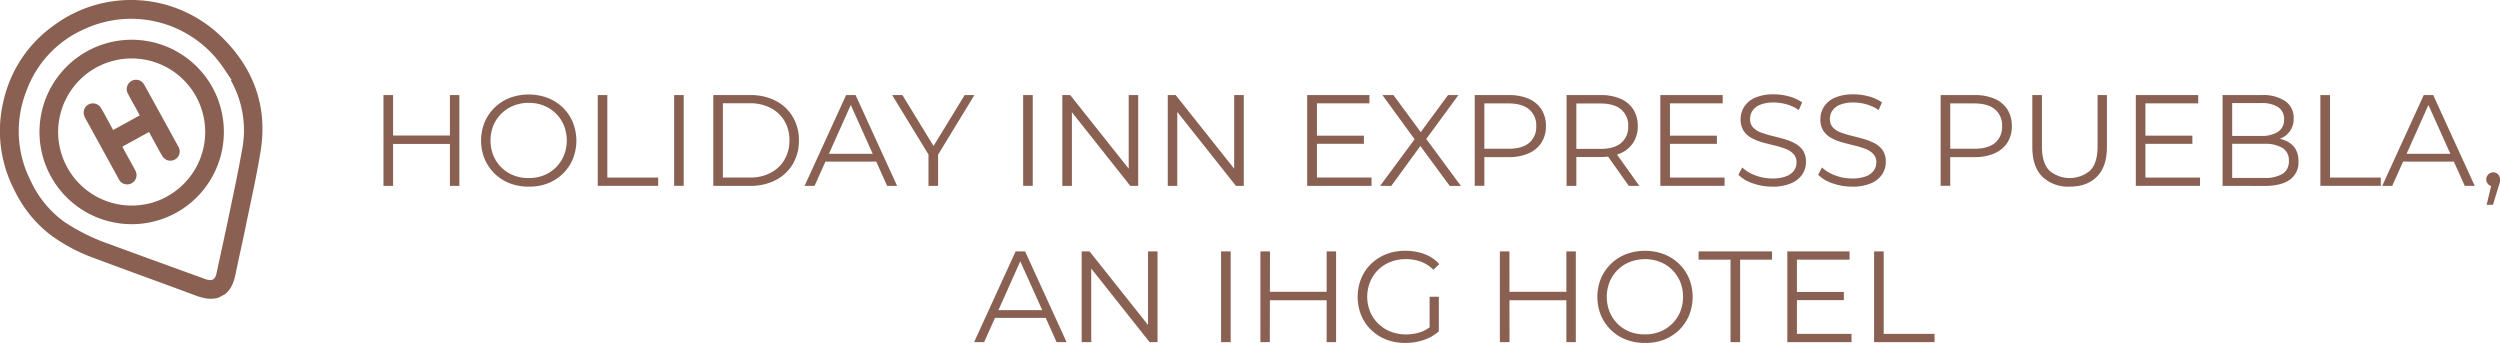
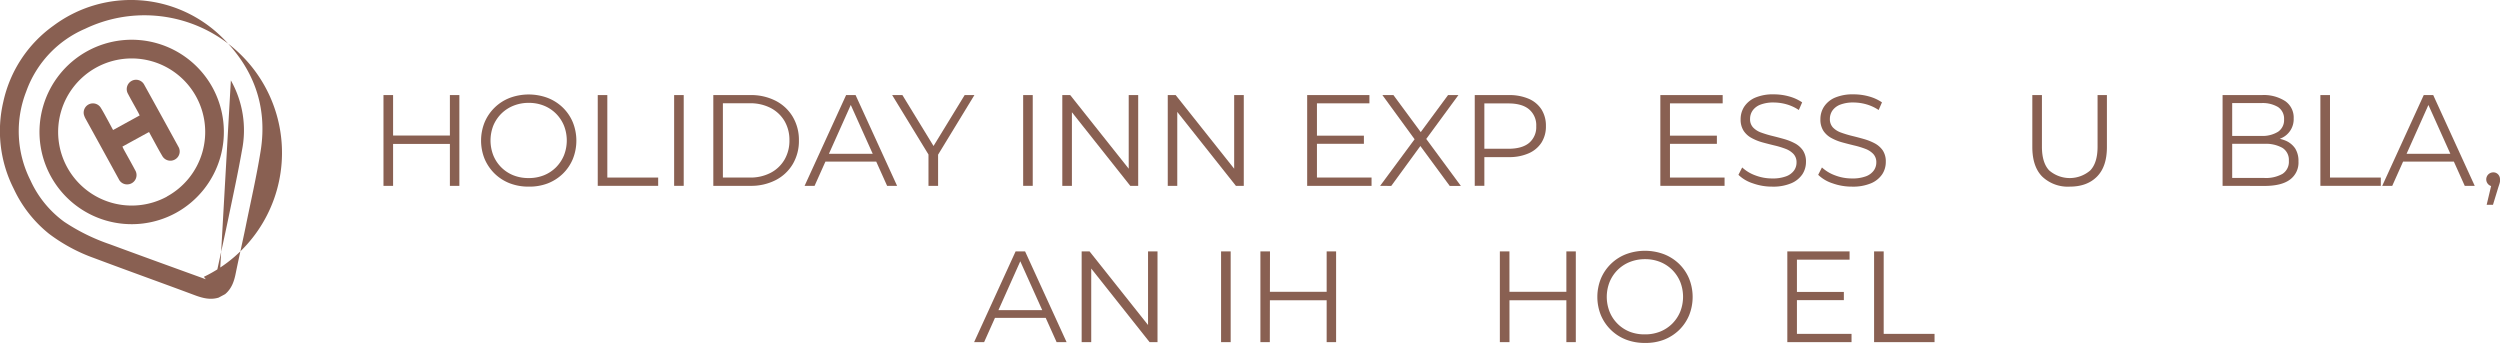
<svg xmlns="http://www.w3.org/2000/svg" viewBox="0 0 751.74 103.12">
  <g id="Capa_2" data-name="Capa 2">
    <g id="Capa_1-2" data-name="Capa 1">
-       <path d="M65.72,89.5c-2.49.75-4.8.14-7.17-.74C48.49,85,38.37,81.39,28.32,77.61a51,51,0,0,1-13.55-7.29A37.66,37.66,0,0,1,4.16,56.82,38.36,38.36,0,0,1,1,30.59,38.07,38.07,0,0,1,16.15,7.67,39,39,0,0,1,66.43,10.9c9.73,9.37,14.1,20.92,11.95,34.46-1.23,7.7-3,15.31-4.55,23-.94,4.58-2,9.14-2.93,13.73-.48,2.46-1.23,4.7-3.21,6.36Zm3.7-65.33.23-.12c-1.47-2.09-2.78-4.31-4.42-6.26A33.47,33.47,0,0,0,25.6,8.65,32.31,32.31,0,0,0,7.89,27.5,32.76,32.76,0,0,0,9.15,54.21,31.53,31.53,0,0,0,19.32,66.7a59.09,59.09,0,0,0,13.74,6.76c9.55,3.53,19.13,7,28.69,10.46,2,.72,3,.18,3.38-1.85,1.16-5.43,2.38-10.86,3.51-16.3,1.42-6.85,2.91-13.68,4.12-20.57A30.52,30.52,0,0,0,69.42,24.17Z" style="fill:#896052" />
+       <path d="M65.72,89.5c-2.49.75-4.8.14-7.17-.74C48.49,85,38.37,81.39,28.32,77.61a51,51,0,0,1-13.55-7.29A37.66,37.66,0,0,1,4.16,56.82,38.36,38.36,0,0,1,1,30.59,38.07,38.07,0,0,1,16.15,7.67,39,39,0,0,1,66.43,10.9c9.73,9.37,14.1,20.92,11.95,34.46-1.23,7.7-3,15.31-4.55,23-.94,4.58-2,9.14-2.93,13.73-.48,2.46-1.23,4.7-3.21,6.36Zc-1.47-2.09-2.78-4.31-4.42-6.26A33.47,33.47,0,0,0,25.6,8.65,32.31,32.31,0,0,0,7.89,27.5,32.76,32.76,0,0,0,9.15,54.21,31.53,31.53,0,0,0,19.32,66.7a59.09,59.09,0,0,0,13.74,6.76c9.55,3.53,19.13,7,28.69,10.46,2,.72,3,.18,3.38-1.85,1.16-5.43,2.38-10.86,3.51-16.3,1.42-6.85,2.91-13.68,4.12-20.57A30.52,30.52,0,0,0,69.42,24.17Z" style="fill:#896052" />
      <path d="M52.93,64a27.73,27.73,0,1,1,11-37.63A27.78,27.78,0,0,1,52.93,64Zm-2.72-4.92a22.11,22.11,0,1,0-30-8.76A22.13,22.13,0,0,0,50.21,59.11Z" style="fill:#896052" />
      <path d="M34,39.1l8-4.39c-.16-.33-.3-.64-.46-.93-1-1.86-2.08-3.7-3.06-5.58a2.82,2.82,0,0,1,1.11-3.88,2.77,2.77,0,0,1,3.79,1.18q5.16,9.29,10.26,18.62a2.76,2.76,0,0,1-1,3.82,2.79,2.79,0,0,1-3.88-1.11c-1.19-2-2.3-4.14-3.45-6.22l-.5-.92-8,4.39c.15.31.27.61.43.9,1.13,2.05,2.29,4.09,3.38,6.16a2.8,2.8,0,0,1-2.1,4.29,2.74,2.74,0,0,1-2.78-1.52L33.27,49.4q-3.72-6.78-7.45-13.54a5.65,5.65,0,0,1-.61-1.46,2.78,2.78,0,0,1,5.09-2c.85,1.37,1.6,2.82,2.38,4.24Z" style="fill:#896052" />
      <path d="M118.2,55.88h-2.89V28.59h2.89Zm17.35-12.59H117.88V40.75h17.67Zm-.27-14.7h2.85V55.88h-2.85Z" style="fill:#896052" />
      <path d="M159,56.12a15.66,15.66,0,0,1-5.71-1,13.53,13.53,0,0,1-4.57-2.93,13.69,13.69,0,0,1-3-4.41,14.75,14.75,0,0,1,0-11,13.48,13.48,0,0,1,7.55-7.34,16.34,16.34,0,0,1,11.42,0,13.65,13.65,0,0,1,4.55,2.91,13.33,13.33,0,0,1,3,4.41,14.85,14.85,0,0,1,0,11.07,13.33,13.33,0,0,1-3,4.41,13.65,13.65,0,0,1-4.55,2.91A15.51,15.51,0,0,1,159,56.12Zm0-2.58a12,12,0,0,0,4.54-.83,10.9,10.9,0,0,0,3.63-2.38,11.09,11.09,0,0,0,2.4-3.59,12.23,12.23,0,0,0,0-9,11.09,11.09,0,0,0-2.4-3.59,10.9,10.9,0,0,0-3.63-2.38,12,12,0,0,0-4.54-.84,12.17,12.17,0,0,0-4.56.84,11,11,0,0,0-3.67,2.38,11.15,11.15,0,0,0-2.42,3.59,12.31,12.31,0,0,0,0,9,10.84,10.84,0,0,0,6.09,6A12.16,12.16,0,0,0,159,53.54Z" style="fill:#896052" />
      <path d="M179.74,55.88V28.59h2.88v24.8h15.29v2.49Z" style="fill:#896052" />
      <path d="M202.71,55.88V28.59h2.88V55.88Z" style="fill:#896052" />
      <path d="M214.49,55.88V28.59H225.6a16.15,16.15,0,0,1,7.66,1.73,12.69,12.69,0,0,1,5.13,4.82,13.62,13.62,0,0,1,1.84,7.09,13.63,13.63,0,0,1-1.84,7.1,12.69,12.69,0,0,1-5.13,4.82,16.15,16.15,0,0,1-7.66,1.73Zm2.88-2.49h8.07a13.08,13.08,0,0,0,6.3-1.43A10.37,10.37,0,0,0,235.9,48a11.29,11.29,0,0,0,1.48-5.8,11.28,11.28,0,0,0-1.48-5.81,10.49,10.49,0,0,0-4.16-3.92,13.31,13.31,0,0,0-6.3-1.42h-8.07Z" style="fill:#896052" />
      <path d="M241.94,55.88l12.48-27.29h2.85l12.48,27.29h-3L255.24,30.26h1.17L244.94,55.88Zm4.91-7.29.86-2.34h15.88l.85,2.34Z" style="fill:#896052" />
      <path d="M279.19,55.88V45.75l.66,1.79L268.27,28.59h3.08l10.18,16.65h-1.64l10.18-16.65H293l-11.58,19,.66-1.79V55.88Z" style="fill:#896052" />
      <path d="M307.66,55.88V28.59h2.88V55.88Z" style="fill:#896052" />
      <path d="M319.43,55.88V28.59h2.38L340.65,52.3H339.4V28.59h2.85V55.88h-2.38l-18.8-23.71h1.25V55.88Z" style="fill:#896052" />
      <path d="M351.14,55.88V28.59h2.38L372.36,52.3h-1.25V28.59H374V55.88h-2.37l-18.8-23.71H354V55.88Z" style="fill:#896052" />
      <path d="M396,53.39h16.42v2.49H393.06V28.59h18.72v2.49H396Zm-.31-12.6h14.43v2.46H395.64Z" style="fill:#896052" />
      <path d="M415,55.88l11.19-15.13V43L415.68,28.59H419l8.85,12-1.28,0,8.85-12h3.12L428.13,42.78v-2l11.15,15.13h-3.35l-9.44-12.83h1.21l-9.36,12.83Z" style="fill:#896052" />
      <path d="M443.45,55.88V28.59h10.22a14.66,14.66,0,0,1,6,1.11,8.61,8.61,0,0,1,3.84,3.19,9.13,9.13,0,0,1,1.34,5,9,9,0,0,1-1.34,5,8.71,8.71,0,0,1-3.84,3.21,14.32,14.32,0,0,1-6,1.14h-8.62l1.29-1.37v10Zm2.89-9.75-1.29-1.4h8.54c2.73,0,4.81-.59,6.22-1.77a6.18,6.18,0,0,0,2.13-5,6.24,6.24,0,0,0-2.13-5.06c-1.41-1.2-3.49-1.8-6.22-1.8h-8.54l1.29-1.36Z" style="fill:#896052" />
-       <path d="M471.06,55.88V28.59h10.22a14.59,14.59,0,0,1,6,1.11,8.61,8.61,0,0,1,3.84,3.19,9.13,9.13,0,0,1,1.35,5,9,9,0,0,1-1.35,5,8.69,8.69,0,0,1-3.84,3.2,14.59,14.59,0,0,1-6,1.11h-8.62L474,45.9v10ZM474,46.13l-1.29-1.36h8.54q4.1,0,6.23-1.79a6.26,6.26,0,0,0,2.12-5,6.26,6.26,0,0,0-2.12-5.06q-2.13-1.8-6.23-1.8h-8.54L474,29.72Zm15.76,9.75-7-9.9h3.12l7.05,9.9Z" style="fill:#896052" />
      <path d="M502.15,53.39h16.42v2.49H499.26V28.59H518v2.49H502.15Zm-.31-12.6h14.42v2.46H501.84Z" style="fill:#896052" />
      <path d="M532.88,56.12a17.05,17.05,0,0,1-5.83-1,11.07,11.07,0,0,1-4.31-2.55l1.13-2.22a11.59,11.59,0,0,0,3.88,2.36,14.07,14.07,0,0,0,5.13.95,11.46,11.46,0,0,0,4.19-.64,5.09,5.09,0,0,0,2.38-1.74,4.1,4.1,0,0,0,.76-2.41,3.62,3.62,0,0,0-.92-2.58,6.37,6.37,0,0,0-2.39-1.54,25,25,0,0,0-3.28-1c-1.2-.29-2.39-.59-3.59-.92a15.26,15.26,0,0,1-3.29-1.31,6.66,6.66,0,0,1-2.42-2.16,6.19,6.19,0,0,1-.92-3.53,6.92,6.92,0,0,1,1.07-3.73,7.56,7.56,0,0,1,3.3-2.73,13.69,13.69,0,0,1,5.69-1A17,17,0,0,1,538,29a13.09,13.09,0,0,1,3.9,1.78l-1,2.3a13.07,13.07,0,0,0-3.72-1.72,14.4,14.4,0,0,0-3.8-.54,10.71,10.71,0,0,0-4.06.66A5.07,5.07,0,0,0,527,33.25a4.32,4.32,0,0,0-.76,2.51,3.58,3.58,0,0,0,.92,2.58,6.15,6.15,0,0,0,2.41,1.52,31.89,31.89,0,0,0,3.3,1c1.19.29,2.38.6,3.57.94a16.4,16.4,0,0,1,3.27,1.3,6.85,6.85,0,0,1,2.42,2.13,6,6,0,0,1,.92,3.47A6.77,6.77,0,0,1,542,52.36a7.62,7.62,0,0,1-3.34,2.73A13.92,13.92,0,0,1,532.88,56.12Z" style="fill:#896052" />
      <path d="M556.86,56.12a17.1,17.1,0,0,1-5.83-1,11.15,11.15,0,0,1-4.31-2.55l1.13-2.22a11.75,11.75,0,0,0,3.89,2.36,14,14,0,0,0,5.12.95,11.52,11.52,0,0,0,4.2-.64,5.06,5.06,0,0,0,2.37-1.74,4.11,4.11,0,0,0,.77-2.41,3.62,3.62,0,0,0-.92-2.58,6.34,6.34,0,0,0-2.4-1.54,25,25,0,0,0-3.28-1c-1.19-.29-2.39-.59-3.58-.92a15.15,15.15,0,0,1-3.3-1.31,6.74,6.74,0,0,1-2.42-2.16,6.19,6.19,0,0,1-.91-3.53,6.83,6.83,0,0,1,1.07-3.73,7.47,7.47,0,0,1,3.29-2.73,13.74,13.74,0,0,1,5.7-1A17,17,0,0,1,562,29a13,13,0,0,1,3.9,1.78l-1,2.3a13.13,13.13,0,0,0-3.73-1.72,14.34,14.34,0,0,0-3.8-.54,10.74,10.74,0,0,0-4.06.66A5.12,5.12,0,0,0,551,33.25a4.4,4.4,0,0,0-.76,2.51,3.62,3.62,0,0,0,.92,2.58,6.19,6.19,0,0,0,2.42,1.52,32.43,32.43,0,0,0,3.29,1c1.2.29,2.39.6,3.57.94a16.49,16.49,0,0,1,3.28,1.3,6.94,6.94,0,0,1,2.42,2.13,6,6,0,0,1,.91,3.47A6.69,6.69,0,0,1,566,52.36a7.65,7.65,0,0,1-3.33,2.73A14,14,0,0,1,556.86,56.12Z" style="fill:#896052" />
-       <path d="M583.54,55.88V28.59h10.22a14.58,14.58,0,0,1,6,1.11,8.58,8.58,0,0,1,3.85,3.19,9.21,9.21,0,0,1,1.34,5,9,9,0,0,1-1.34,5,8.68,8.68,0,0,1-3.85,3.21,14.24,14.24,0,0,1-6,1.14h-8.62l1.29-1.37v10Zm2.89-9.75-1.29-1.4h8.54q4.1,0,6.22-1.77a6.18,6.18,0,0,0,2.12-5,6.23,6.23,0,0,0-2.12-5.06q-2.13-1.8-6.22-1.8h-8.54l1.29-1.36Z" style="fill:#896052" />
      <path d="M622.34,56.12a11.15,11.15,0,0,1-8.23-3c-2-2-3-5-3-8.9V28.59H614V44.11q0,4.83,2.18,7.13a9.45,9.45,0,0,0,12.36,0q2.19-2.3,2.19-7.13V28.59h2.81V44.22c0,3.93-1,6.89-3,8.9S625.83,56.12,622.34,56.12Z" style="fill:#896052" />
-       <path d="M645.12,53.39h16.42v2.49H642.23V28.59H661v2.49H645.12Zm-.31-12.6h14.43v2.46H644.81Z" style="fill:#896052" />
      <path d="M668.32,55.88V28.59H680.1a11.88,11.88,0,0,1,7.08,1.83,6,6,0,0,1,2.52,5.18,6.22,6.22,0,0,1-3.85,6,9.5,9.5,0,0,1-3.88.78l.67-.94a11.56,11.56,0,0,1,4.5.8,6.59,6.59,0,0,1,3,2.38,7,7,0,0,1,1,3.92A6.32,6.32,0,0,1,688.59,54c-1.71,1.28-4.28,1.91-7.71,1.91Zm2.89-2.37h9.63a10.16,10.16,0,0,0,5.5-1.23,4.31,4.31,0,0,0,1.91-3.92,4.26,4.26,0,0,0-1.91-3.88,10.16,10.16,0,0,0-5.5-1.23H670.9V40.87h9A8.93,8.93,0,0,0,685,39.62a4.2,4.2,0,0,0,1.81-3.7A4.19,4.19,0,0,0,685,32.19,9,9,0,0,0,679.91,31h-8.7Z" style="fill:#896052" />
      <path d="M697.73,55.88V28.59h2.89v24.8H715.9v2.49Z" style="fill:#896052" />
      <path d="M716.33,55.88l12.48-27.29h2.85l12.48,27.29h-3L729.63,30.26h1.17L719.34,55.88Zm4.92-7.29.85-2.34H738l.86,2.34Z" style="fill:#896052" />
      <path d="M747.73,61.58l1.71-7.22.32,1.68a2.1,2.1,0,0,1-1.51-.58,2.11,2.11,0,0,1,1.47-3.63,1.91,1.91,0,0,1,1.46.62,2.12,2.12,0,0,1,.56,1.48q0,.32,0,.63a4.56,4.56,0,0,1-.16.7c-.08.26-.18.57-.31.94l-1.64,5.38Z" style="fill:#896052" />
      <path d="M292.91,102.88l12.48-27.29h2.85l12.48,27.29h-3L306.21,77.26h1.17l-11.46,25.62Zm4.92-7.29.86-2.34h15.87l.86,2.34Z" style="fill:#896052" />
      <path d="M325.25,102.88V75.59h2.37L346.46,99.3h-1.25V75.59h2.85v27.29h-2.38l-18.8-23.71h1.25v23.71Z" style="fill:#896052" />
      <path d="M367.17,102.88V75.59h2.89v27.29Z" style="fill:#896052" />
      <path d="M381.83,102.88H379V75.59h2.88Zm17.36-12.59H381.52V87.75h17.67Zm-.27-14.7h2.84v27.29h-2.84Z" style="fill:#896052" />
-       <path d="M422.63,103.12a15.85,15.85,0,0,1-5.76-1,13.69,13.69,0,0,1-4.56-2.91,13.18,13.18,0,0,1-3-4.41,14.85,14.85,0,0,1,0-11.07,13.09,13.09,0,0,1,3-4.41,13.88,13.88,0,0,1,4.58-2.91,15.85,15.85,0,0,1,5.76-1,16.1,16.1,0,0,1,5.71,1,11.38,11.38,0,0,1,4.43,3L431,81.12a10.13,10.13,0,0,0-3.78-2.45,13,13,0,0,0-4.45-.75,12.58,12.58,0,0,0-4.66.84,11.1,11.1,0,0,0-3.7,2.38A11,11,0,0,0,412,84.73a11.92,11.92,0,0,0,0,9,10.82,10.82,0,0,0,2.46,3.61,11.1,11.1,0,0,0,3.7,2.38,12.48,12.48,0,0,0,4.62.83,13.75,13.75,0,0,0,4.43-.7A10.17,10.17,0,0,0,431,97.46l1.64,2.19a13.15,13.15,0,0,1-4.56,2.59A17,17,0,0,1,422.63,103.12Zm7.25-3.82V89.23h2.77V99.65Z" style="fill:#896052" />
      <path d="M453.9,102.88H451V75.59h2.88Zm17.36-12.59H453.59V87.75h17.67ZM471,75.59h2.84v27.29H471Z" style="fill:#896052" />
      <path d="M494.66,103.12a15.71,15.71,0,0,1-5.72-1,13.46,13.46,0,0,1-7.56-7.34,14.75,14.75,0,0,1,0-11,13.48,13.48,0,0,1,7.55-7.34,16.34,16.34,0,0,1,11.42,0,13.75,13.75,0,0,1,4.55,2.91,13.48,13.48,0,0,1,3,4.41,14.85,14.85,0,0,1,0,11.07,13.48,13.48,0,0,1-3,4.41,13.75,13.75,0,0,1-4.55,2.91A15.51,15.51,0,0,1,494.66,103.12Zm0-2.58a12,12,0,0,0,4.54-.83,10.9,10.9,0,0,0,3.63-2.38,11.09,11.09,0,0,0,2.4-3.59,12.23,12.23,0,0,0,0-9,11.09,11.09,0,0,0-2.4-3.59,10.9,10.9,0,0,0-3.63-2.38,12,12,0,0,0-4.54-.84,12.17,12.17,0,0,0-4.56.84,10.89,10.89,0,0,0-6.09,6,12.18,12.18,0,0,0,0,9,10.84,10.84,0,0,0,6.09,6A12.16,12.16,0,0,0,494.66,100.54Z" style="fill:#896052" />
-       <path d="M520.36,102.88V78.08h-9.6V75.59h22.08v2.49h-9.59v24.8Z" style="fill:#896052" />
      <path d="M540.33,100.39h16.42v2.49H537.44V75.59h18.72v2.49H540.33ZM540,87.79h14.44v2.46H540Z" style="fill:#896052" />
      <path d="M563.53,102.88V75.59h2.89v24.8h15.29v2.49Z" style="fill:#896052" />
    </g>
  </g>
</svg>